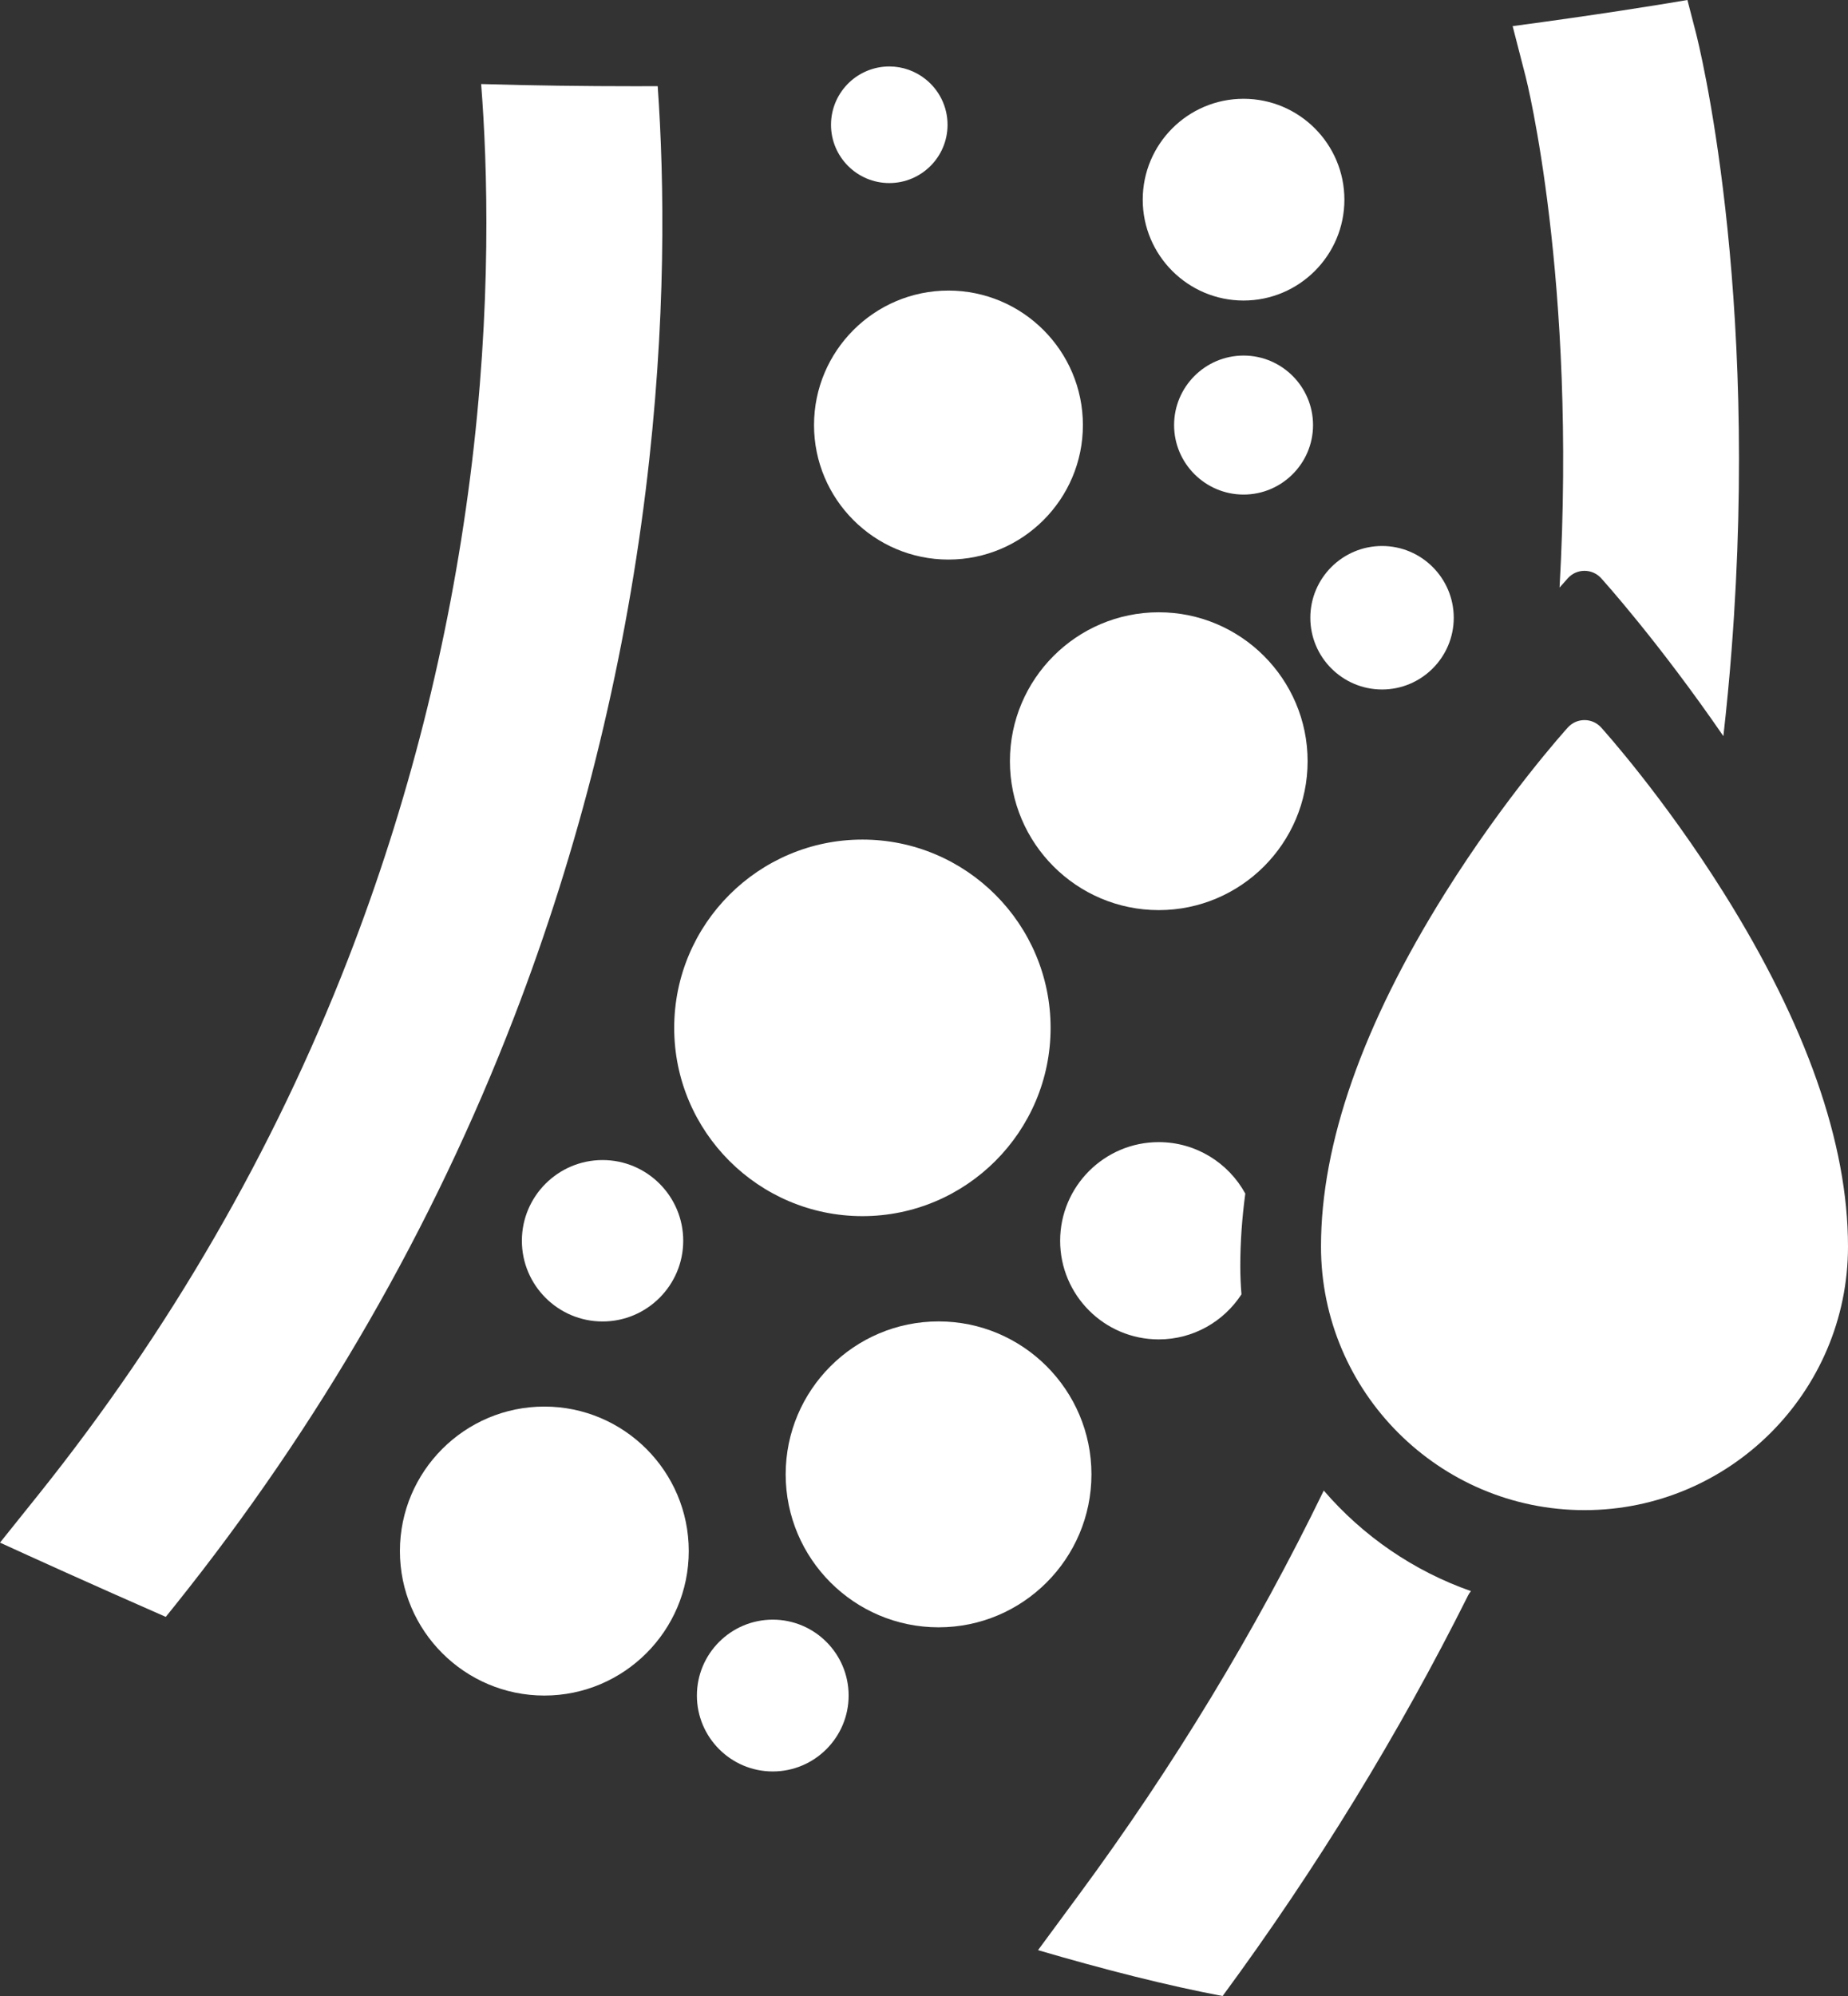
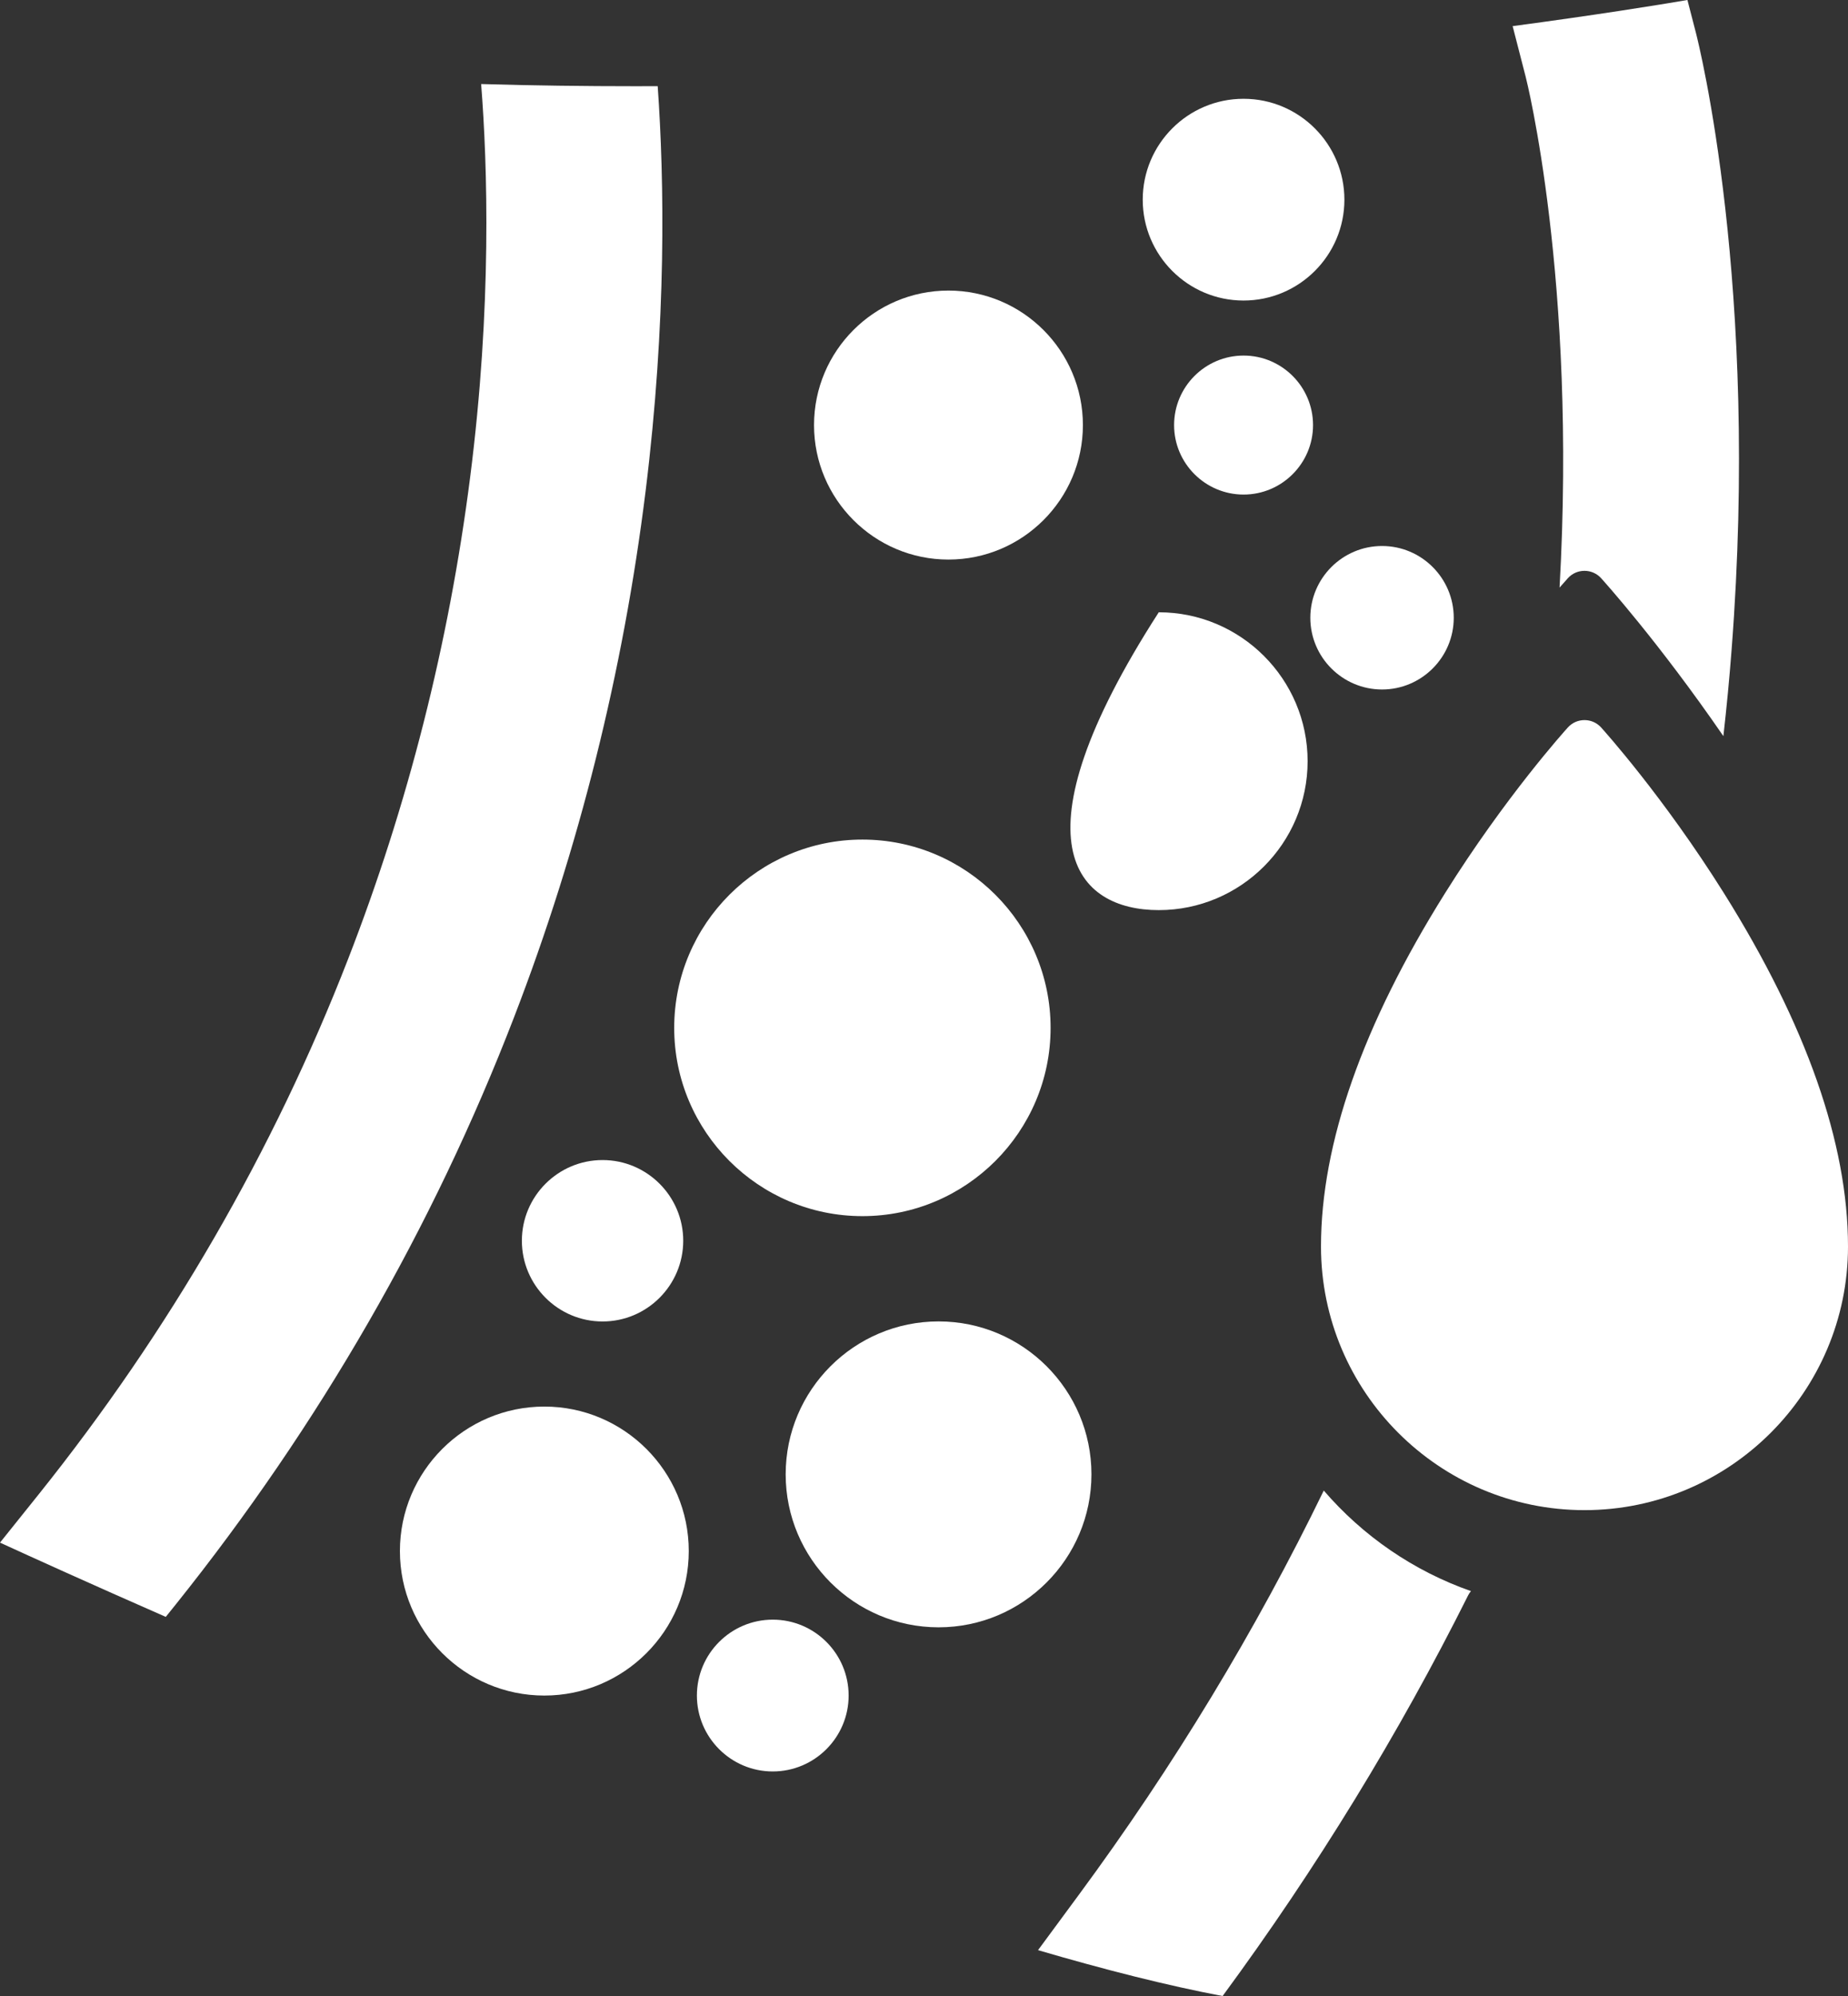
<svg xmlns="http://www.w3.org/2000/svg" width="31.349" height="33.846" viewBox="0 0 31.349 33.846">
  <rect x="0" y="0" width="31.349" height="33.846" fill="#333333" stroke="none" />
  <defs>
    <clipPath id="clip-4f0e032e">
      <rect x="0" y="0" width="31.349" height="33.846" />
    </clipPath>
  </defs>
  <g clip-path="url(#clip-4f0e032e)">
    <path d="M 430.472 610.911 C 429.321 613.282 427.924 615.588 426.316 617.767 L 425.625 618.704 C 426.751 619.034 427.814 619.304 428.756 619.482 C 430.348 617.319 431.748 615.034 432.92 612.69 C 432.933 612.663 432.95 612.639 432.969 612.616 C 431.993 612.274 431.134 611.68 430.472 610.911" transform="matrix(1,0,0,1,-408.016,-585.637)" fill="#ffffff" fill-rule="evenodd" />
    <path d="M 10.952 41.353 C 11.308 38.478 11.27 36.09 11.157 34.488 C 11.031 34.489 10.905 34.489 10.779 34.489 C 9.918 34.489 9.044 34.478 8.162 34.452 C 8.27 35.825 8.347 38.22 7.974 41.131 C 7.615 43.936 6.919 46.681 5.904 49.291 C 4.64 52.543 2.873 55.597 0.654 58.368 L 0 59.184 C 0.535 59.429 1.526 59.879 2.812 60.443 L 2.981 60.233 C 5.412 57.197 7.343 53.847 8.72 50.276 C 9.822 47.42 10.572 44.418 10.952 41.353" transform="matrix(1,0,0,1,0,-33.027)" fill="#ffffff" fill-rule="evenodd" />
    <path d="M 621.042 9.963 C 621.124 9.869 621.173 9.815 621.183 9.804 C 621.255 9.724 621.357 9.679 621.465 9.679 C 621.572 9.679 621.675 9.724 621.747 9.804 C 621.794 9.856 622.725 10.889 623.821 12.482 C 623.876 11.995 623.923 11.507 623.96 11.022 C 624.439 4.846 623.399 0.728 623.355 0.556 L 623.211 0 C 622.706 0.086 621.672 0.253 620.246 0.443 L 620.467 1.301 C 620.477 1.337 621.336 4.736 621.042 9.963" transform="matrix(1,0,0,1,-594.586,0)" fill="#ffffff" fill-rule="evenodd" />
    <path d="M 548.499 298.071 C 547.47 296.43 546.456 295.306 546.414 295.259 C 546.342 295.179 546.239 295.134 546.132 295.134 C 546.024 295.134 545.922 295.179 545.85 295.259 C 545.807 295.306 544.793 296.43 543.765 298.071 C 542.37 300.298 541.662 302.313 541.662 304.06 C 541.662 306.524 543.667 308.53 546.132 308.53 C 548.596 308.53 550.602 306.524 550.602 304.06 C 550.602 302.313 549.894 300.298 548.499 298.071" transform="matrix(1,0,0,1,-519.253,-282.924)" fill="#ffffff" fill-rule="evenodd" />
-     <path d="M 341.726 29.216 C 342.271 29.216 342.714 28.773 342.714 28.228 C 342.714 27.915 342.568 27.636 342.341 27.455 C 342.172 27.32 341.958 27.239 341.726 27.239 C 341.464 27.239 341.225 27.342 341.048 27.508 C 340.857 27.689 340.737 27.944 340.737 28.228 C 340.737 28.773 341.18 29.216 341.726 29.216" transform="matrix(1,0,0,1,-326.64,-26.112)" fill="#ffffff" fill-rule="evenodd" />
    <path d="M 470.266 43.92 C 471.21 43.92 471.977 43.153 471.977 42.21 C 471.977 41.266 471.21 40.499 470.266 40.499 C 469.323 40.499 468.556 41.266 468.556 42.21 C 468.556 43.153 469.323 43.92 470.266 43.92" transform="matrix(1,0,0,1,-449.171,-38.824)" fill="#ffffff" fill-rule="evenodd" />
    <path d="M 336.052 123.645 C 337.31 123.645 338.333 122.622 338.333 121.365 C 338.333 120.107 337.31 119.084 336.052 119.084 C 334.795 119.084 333.772 120.107 333.772 121.365 C 333.772 122.622 334.795 123.645 336.052 123.645" transform="matrix(1,0,0,1,-319.963,-114.157)" fill="#ffffff" fill-rule="evenodd" />
    <path d="M 482.59 145.719 C 481.94 145.719 481.411 146.248 481.411 146.898 C 481.411 147.547 481.94 148.076 482.59 148.076 C 483.239 148.076 483.768 147.547 483.768 146.898 C 483.768 146.248 483.239 145.719 482.59 145.719" transform="matrix(1,0,0,1,-461.494,-139.69)" fill="#ffffff" fill-rule="evenodd" />
-     <path d="M 419.142 253.465 C 419.142 252.073 418.009 250.94 416.617 250.94 C 415.224 250.94 414.092 252.073 414.092 253.465 C 414.092 254.857 415.224 255.99 416.617 255.99 C 418.009 255.99 419.142 254.857 419.142 253.465" transform="matrix(1,0,0,1,-396.96,-240.558)" fill="#ffffff" fill-rule="evenodd" />
+     <path d="M 419.142 253.465 C 419.142 252.073 418.009 250.94 416.617 250.94 C 414.092 254.857 415.224 255.99 416.617 255.99 C 418.009 255.99 419.142 254.857 419.142 253.465" transform="matrix(1,0,0,1,-396.96,-240.558)" fill="#ffffff" fill-rule="evenodd" />
    <path d="M 537.287 225.005 C 537.287 225.675 537.833 226.221 538.504 226.221 C 539.174 226.221 539.72 225.675 539.72 225.005 C 539.72 224.334 539.174 223.788 538.504 223.788 C 537.833 223.788 537.287 224.334 537.287 225.005" transform="matrix(1,0,0,1,-515.059,-214.53)" fill="#ffffff" fill-rule="evenodd" />
    <path d="M 279.637 350.492 C 281.397 350.492 282.829 349.06 282.829 347.3 C 282.829 345.539 281.397 344.107 279.637 344.107 C 277.876 344.107 276.444 345.539 276.444 347.3 C 276.444 349.06 277.876 350.492 279.637 350.492" transform="matrix(1,0,0,1,-265.007,-329.871)" fill="#ffffff" fill-rule="evenodd" />
-     <path d="M 436.372 468.095 C 435.45 468.095 434.7 468.846 434.7 469.768 C 434.7 470.69 435.45 471.44 436.372 471.44 C 436.96 471.44 437.477 471.135 437.776 470.676 C 437.763 470.518 437.756 470.358 437.756 470.196 C 437.756 469.8 437.784 469.39 437.841 468.968 C 437.557 468.449 437.005 468.095 436.372 468.095" transform="matrix(1,0,0,1,-416.716,-448.729)" fill="#ffffff" fill-rule="evenodd" />
    <path d="M 327.335 544.17 C 327.335 542.74 326.172 541.577 324.742 541.577 C 323.311 541.577 322.148 542.74 322.148 544.17 C 322.148 545.6 323.311 546.764 324.742 546.764 C 326.172 546.764 327.335 545.6 327.335 544.17" transform="matrix(1,0,0,1,-308.82,-519.171)" fill="#ffffff" fill-rule="evenodd" />
    <path d="M 215.358 475.446 C 214.603 475.446 213.989 476.06 213.989 476.814 C 213.989 477.569 214.603 478.183 215.358 478.183 C 216.112 478.183 216.726 477.569 216.726 476.814 C 216.726 476.06 216.112 475.446 215.358 475.446" transform="matrix(1,0,0,1,-205.136,-455.776)" fill="#ffffff" fill-rule="evenodd" />
    <path d="M 166.426 576.478 C 165.075 576.478 163.976 577.577 163.976 578.928 C 163.976 580.279 165.075 581.378 166.426 581.378 C 167.777 581.378 168.876 580.279 168.876 578.928 C 168.876 577.577 167.777 576.478 166.426 576.478" transform="matrix(1,0,0,1,-157.192,-552.628)" fill="#ffffff" fill-rule="evenodd" />
    <path d="M 287.052 663.828 C 286.342 663.828 285.765 664.405 285.765 665.115 C 285.765 665.824 286.342 666.402 287.052 666.402 C 287.762 666.402 288.339 665.824 288.339 665.115 C 288.339 664.405 287.762 663.828 287.052 663.828" transform="matrix(1,0,0,1,-273.943,-636.365)" fill="#ffffff" fill-rule="evenodd" />
  </g>
</svg>